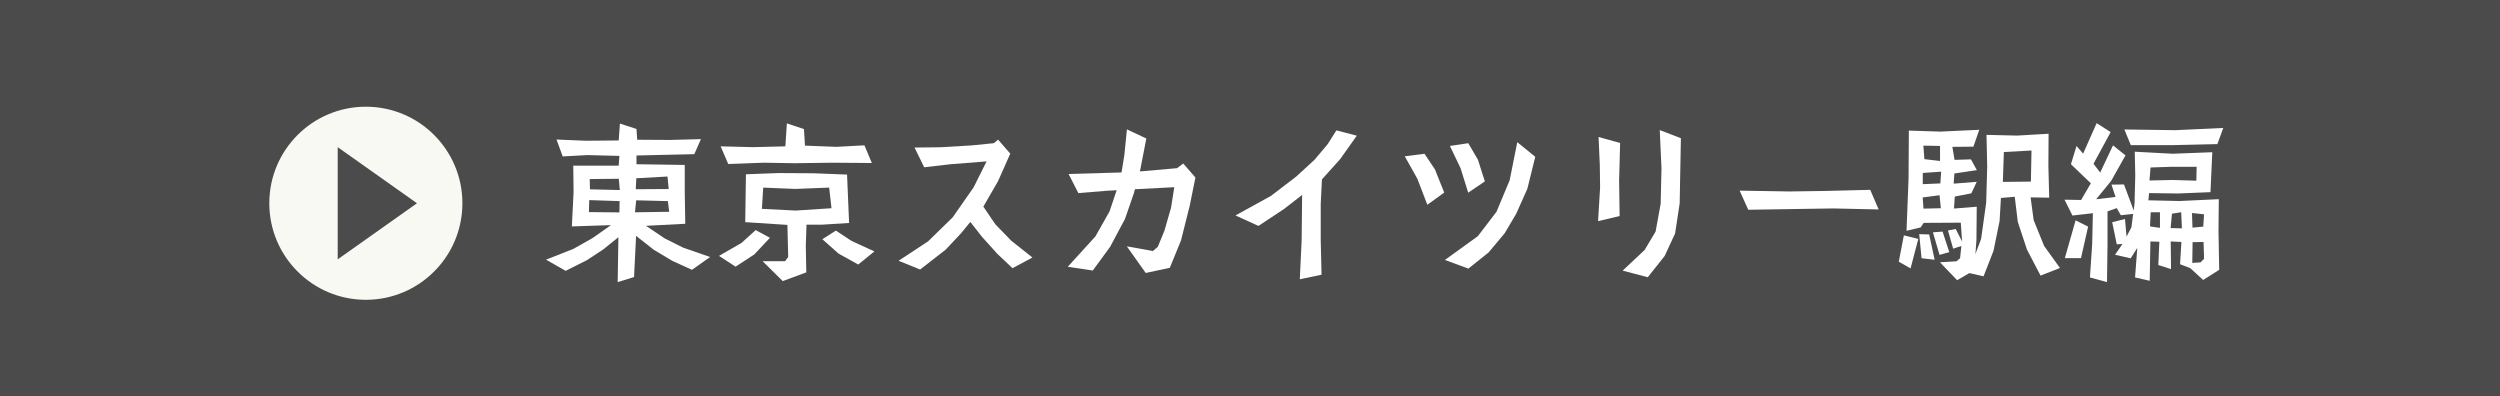
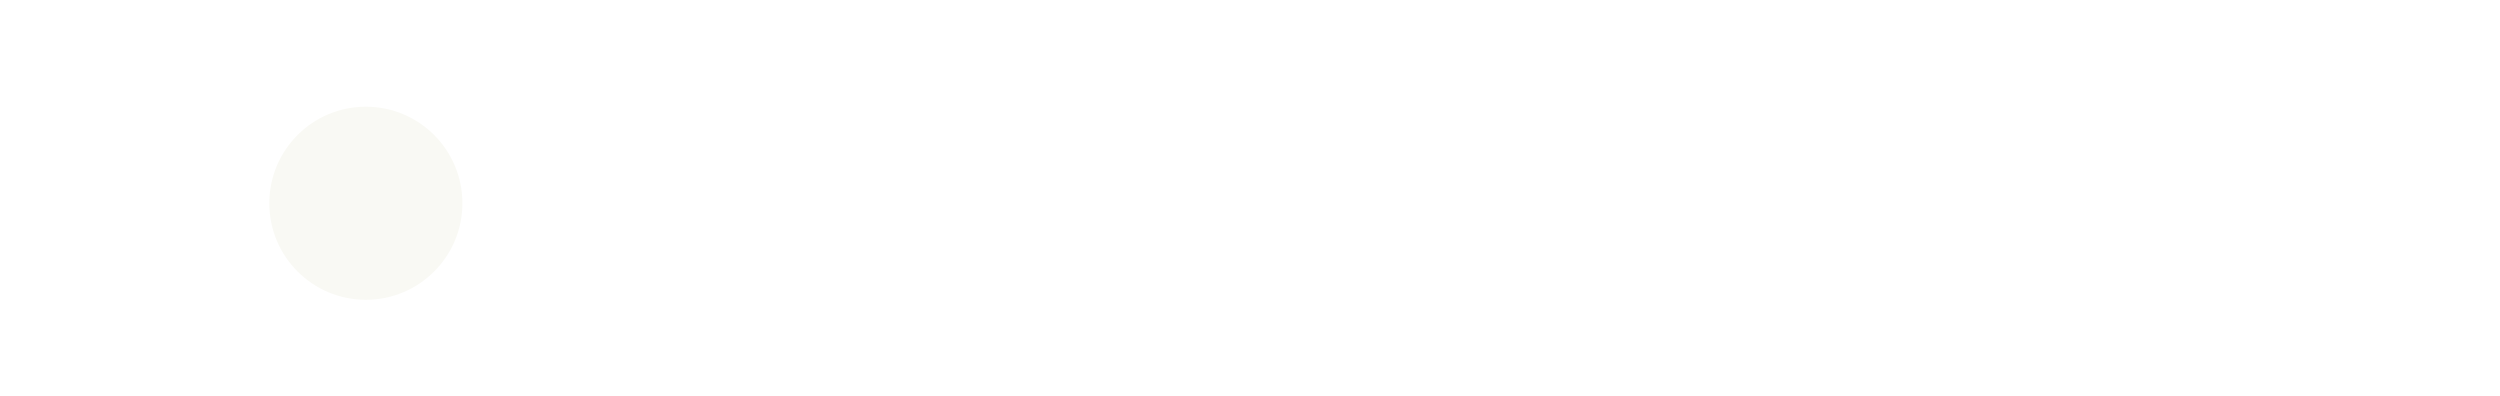
<svg xmlns="http://www.w3.org/2000/svg" version="1.1" id="レイヤー_1" x="0px" y="0px" viewBox="0 0 246 39" style="enable-background:new 0 0 246 39;" xml:space="preserve">
  <style type="text/css">
	.st0{fill:#4B4B4B;}
	.st1{fill:#F9F9F4;}
	.st2{fill:#FFFFFF;}
</style>
  <g>
-     <rect class="st0" width="246" height="39" />
    <g>
      <circle class="st1" cx="36" cy="20" r="9.5" />
-       <path class="st0" d="M33.23,25.52V14.48l7.8,5.52L33.23,25.52z" />
      <g>
        <g>
-           <path class="st2" d="M69.87,25.29l-1.78,1.26l-1.93-0.88l-1.84-1.1l-1.73-1.36l-0.2,4.05l-1.61,0.5l0.07-4.42l-1.46,1.18      l-1.64,1.08l-2.09,1.05l-1.93-1.1l2.69-1.06l1.91-1.08l1.79-1.26l-3.85,0.13l0.17-3.37l-0.03-2.61h4.47l0.07-0.96l-3.14-0.08      l-2.44,0.13l-0.61-1.66l2.92,0.12l3.2-0.03L61,12.16l1.63,0.53l0.07,1.06l3.22,0.02l3.05-0.08l-0.65,1.48l-5.69,0.13v0.86      l4.75,0.07v2.69l0.05,3.1l-3.87,0.2l1.88,1.26l1.76,0.88L69.87,25.29z M60.97,19.79l-2.99-0.1l-0.03,1.18l3,0.03L60.97,19.79z       M60.99,18.7l-0.1-1.11l-2.86,0.03l0.02,1.01L60.99,18.7z M65.85,20.84l-0.13-1.05l-3.12-0.08l-0.12,1.18L65.85,20.84z       M65.8,18.6l-0.12-1.23l-3.07,0.17l-0.05,1.08L65.8,18.6z" />
+           <path class="st2" d="M69.87,25.29l-1.78,1.26l-1.93-0.88l-1.84-1.1l-1.73-1.36l-0.2,4.05l-1.61,0.5l0.07-4.42l-1.46,1.18      l-1.64,1.08l-1.93-1.1l2.69-1.06l1.91-1.08l1.79-1.26l-3.85,0.13l0.17-3.37l-0.03-2.61h4.47l0.07-0.96l-3.14-0.08      l-2.44,0.13l-0.61-1.66l2.92,0.12l3.2-0.03L61,12.16l1.63,0.53l0.07,1.06l3.22,0.02l3.05-0.08l-0.65,1.48l-5.69,0.13v0.86      l4.75,0.07v2.69l0.05,3.1l-3.87,0.2l1.88,1.26l1.76,0.88L69.87,25.29z M60.97,19.79l-2.99-0.1l-0.03,1.18l3,0.03L60.97,19.79z       M60.99,18.7l-0.1-1.11l-2.86,0.03l0.02,1.01L60.99,18.7z M65.85,20.84l-0.13-1.05l-3.12-0.08l-0.12,1.18L65.85,20.84z       M65.8,18.6l-0.12-1.23l-3.07,0.17l-0.05,1.08L65.8,18.6z" />
          <path class="st2" d="M75.76,23.4l-1.54,1.64l-1.84,1.2l-1.63-1.06l2.22-1.28l1.39-1.26L75.76,23.4z M85.79,16.04l-3.9-0.03      l-3.67,0.05l-3.09-0.05l-3.47,0.13l-0.75-1.74l3.2,0.08l3.17-0.08l0.15-2.26l1.68,0.56l0.1,1.63l3.09,0.12l2.76-0.15      L85.79,16.04z M83.55,21.94l-2.71,0.17h-1.48l-0.07,2.07l0.05,2.62l-2.32,0.86l-1.98-1.96h2.22l0.3-0.42l-0.08-3.15l-4.15-0.27      l0.07-4.71l3.17-0.12l3.49,0.02l3.29,0.13L83.55,21.94z M81.82,20.49l-0.23-2.03l-3.34,0.13l-3.15-0.13l-0.13,2.09l3.32,0.17      L81.82,20.49z M86.04,24.74l-1.59,1.29l-1.94-1.08l-1.59-1.41l1.33-0.85l1.53,1.01L86.04,24.74z" />
          <path class="st2" d="M101.59,25.34l-1.96,1.05l-1.51-1.43l-1.51-1.68l-1.13-1.44l-0.91,1.11l-1.51,1.61l-2.52,1.96l-2.12-0.86      l2.9-1.91l2.42-2.36l2.06-2.95l1.28-2.56l-3.55,0.28l-2.59,0.3l-0.95-1.94l2.52-0.03l3.07-0.18l2.21-0.22l0.42-0.35l1.2,1.38      l-1.21,2.72l-1.44,2.49l1.18,1.74l1.56,1.61L101.59,25.34z" />
-           <path class="st2" d="M117.63,17.47l-0.56,2.77l-0.86,3.42l-1.1,2.69l-2.37,0.51l-1.86-2.62l2.57,0.46l0.48-0.42l0.65-1.58      l0.65-2.26l0.32-2.02l-3.87,0.2l-0.12,0.43l-0.86,2.49l-1.46,2.74l-1.71,2.34l-2.46-0.37l2.72-2.99l1.39-2.46l0.7-2.08      l-0.95,0.05l-2.82,0.23l-0.96-1.88l5.21-0.15l0.28-1.73l0.25-2.51l1.91,0.9l-0.63,3.24l3.65-0.32l0.61-0.46L117.63,17.47z" />
-           <path class="st2" d="M133.51,13.35l-1.64,2.31l-1.79,1.99l-0.12,2.41v3.57l0.08,3.4l-2.14,0.45l0.18-3.77l0.05-4.53l-1.79,1.39      l-2.51,1.66l-2.26-1.03l3.5-1.93l2.47-1.89l1.81-1.66l1.29-1.53l0.86-1.36L133.51,13.35z" />
          <path class="st2" d="M142.11,18.95l-1.66,1.2l-0.98-2.56l-1.24-2.21l1.94-0.25l1.03,1.54L142.11,18.95z M151.07,15.43      l-0.78,3.15l-1.1,2.46l-1.13,1.91l-1.58,1.89l-1.99,1.59l-2.31-0.85l3.24-2.34l1.84-2.41l1.29-3.09l0.75-3.75L151.07,15.43z       M146.11,17.85l-1.64,1.11l-0.75-2.41l-1.05-2.19l1.81-0.27l0.95,1.63L146.11,17.85z" />
          <path class="st2" d="M159.42,14.07l-0.1,3.69l0.05,3.5l-2.12,0.5l0.2-3.3l-0.03-2.24l-0.12-2.74L159.42,14.07z M165.4,13.6      l-0.12,6.41l-0.45,2.96l-1.03,2.22l-1.66,2.09l-2.47-0.65l2.16-2.03l1.08-1.81l0.5-2.74l0.08-3.5l-0.17-3.75L165.4,13.6z" />
          <path class="st2" d="M184.03,18.68l0.83,1.93l-4.48-0.1l-8.35,0.13l-0.85-1.88l4.93,0.08l3.45-0.05L184.03,18.68z" />
          <path class="st2" d="M188.76,23.51l-0.76,2.9l-1.16-0.66l0.5-2.59L188.76,23.51z M202.7,26.37l-1.91,0.75l-1.34-2.57l-0.9-2.72      l-0.3-2.47l-1.36,0.12l-0.13,2.26l-0.6,2.94l-0.98,2.51l-1.39-0.32l-1.21,0.7l-1.69-1.76l1.63-0.1l0.35-0.3l0.13-1.21      l-0.81,0.27l-0.51-1.79l0.76-0.15l0.63,1.24l-0.13-1.86l-3.65,0.02l-0.3,0.45l-1.39,0.33l0.2-5.13l0.03-4.73l3.1,0.1l3.83-0.18      l-0.58,1.66l-2.07,0.02l0.22,1.28l1.61-0.05l0.58,1.06l-2.21,0.33l-0.07,1l2.27-0.18l-0.53,1.13l-1.63,0.32l-0.08,1.18      l2.24-0.18l-0.03,3.27l-0.1,1.38l0.56-1.48l0.5-3.57l0.1-3.55l-0.07-3.12l3.02,0.07l3.09-0.18l-0.02,3.17l0.08,3.12l-1.83-0.03      l0.3,2.24l1.03,2.54L202.7,26.37z M190.37,25.56l-1.29-0.15l-0.23-2.37l0.98,0.03L190.37,25.56z M190.98,20.49l-0.13-1.28      l-1.66,0.22l0.08,1.1L190.98,20.49z M191.01,16.89l-1.81,0.13v1.1l1.73-0.07L191.01,16.89z M190.9,15.84v-1.48l-1.64-0.03      l0.1,1.33L190.9,15.84z M191.81,24.81l-0.96,0.27l-0.65-2.22l0.95-0.07L191.81,24.81z M199.9,14.81l-2.72,0.15l-0.1,2.94      l2.76-0.03L199.9,14.81z" />
          <path class="st2" d="M218.37,26.55l-1.58,1l-1.26-1.16L214.52,26l0.13-2.19l-1.05-0.05l0.03,2.72l-1.25-0.4l0.1-2.29l-0.88-0.03      l-0.07,3.87l-1.44-0.33l0.22-2.91l-0.65,1.03l-1.54-0.35l0.73-1.06l-0.56,0.03l-0.45-2.17l1.26-0.32l0.15,1.73l0.48-0.9      l0.17-1.33l-1.21,0.13l-0.4-0.7l-0.91,0.32v3.22l-0.05,3.74l-1.68-0.46l0.22-3.25l0.07-3.07l-2.01,0.23l-0.78-1.56l1.63,0.03      l0.96-1.64l-1.96-1.88l0.55-1.79l0.65,0.75l1.33-3l1.38,0.88l-1.69,3.12l0.66,0.86l1.26-2.67l1.23,0.98l-1.41,2.51l-1.48,1.81      l1.91-0.23l-0.4-1.21l1.23-0.02l0.96,2.57l0.08-0.73l0.07-2.72l-0.05-2.34l3.73,0.2l3.9-0.15l-0.18,3.93l-3.2,0.13L211.47,19      l-0.07,0.71l3.05,0.07l3.88-0.18l-0.03,3.19L218.37,26.55z M205.47,22.3l-0.7,3.1h-1.59l1.06-3.72L205.47,22.3z M218.77,12.59      l-0.58,1.59l-4.37,0.1h-4.15l-0.63-1.54l5.01,0.07L218.77,12.59z M216.15,16.41h-2.42l-2.12,0.07l-0.1,1.28l2.29-0.05l2.32,0.07      L216.15,16.41z M212.54,22.42v-1.53h-0.91l-0.07,1.39L212.54,22.42z M214.7,22.47l-0.07-1.59l-0.91,0.15l-0.13,1.41L214.7,22.47      z M216.88,21.09l-1.19-0.13l0.05,1.44l1.06-0.1L216.88,21.09z M216.88,25.47l-0.05-1.66l-1.08,0.02l-0.03,2.04l0.81-0.05      L216.88,25.47z" />
        </g>
      </g>
    </g>
  </g>
</svg>